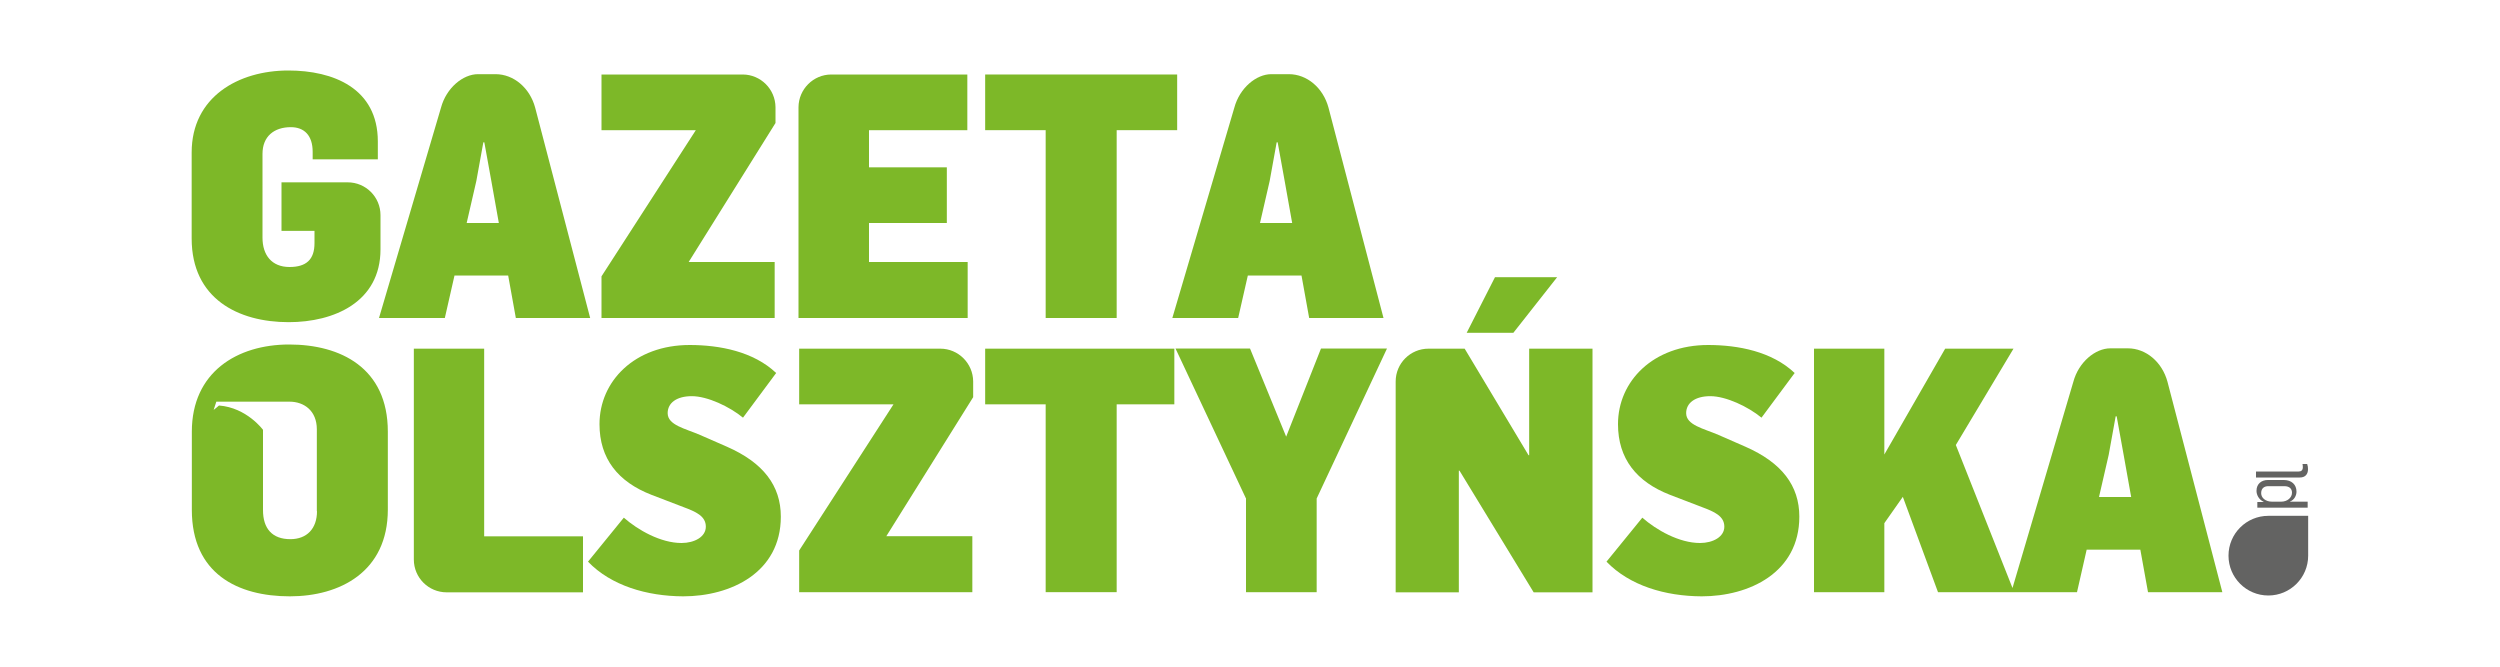
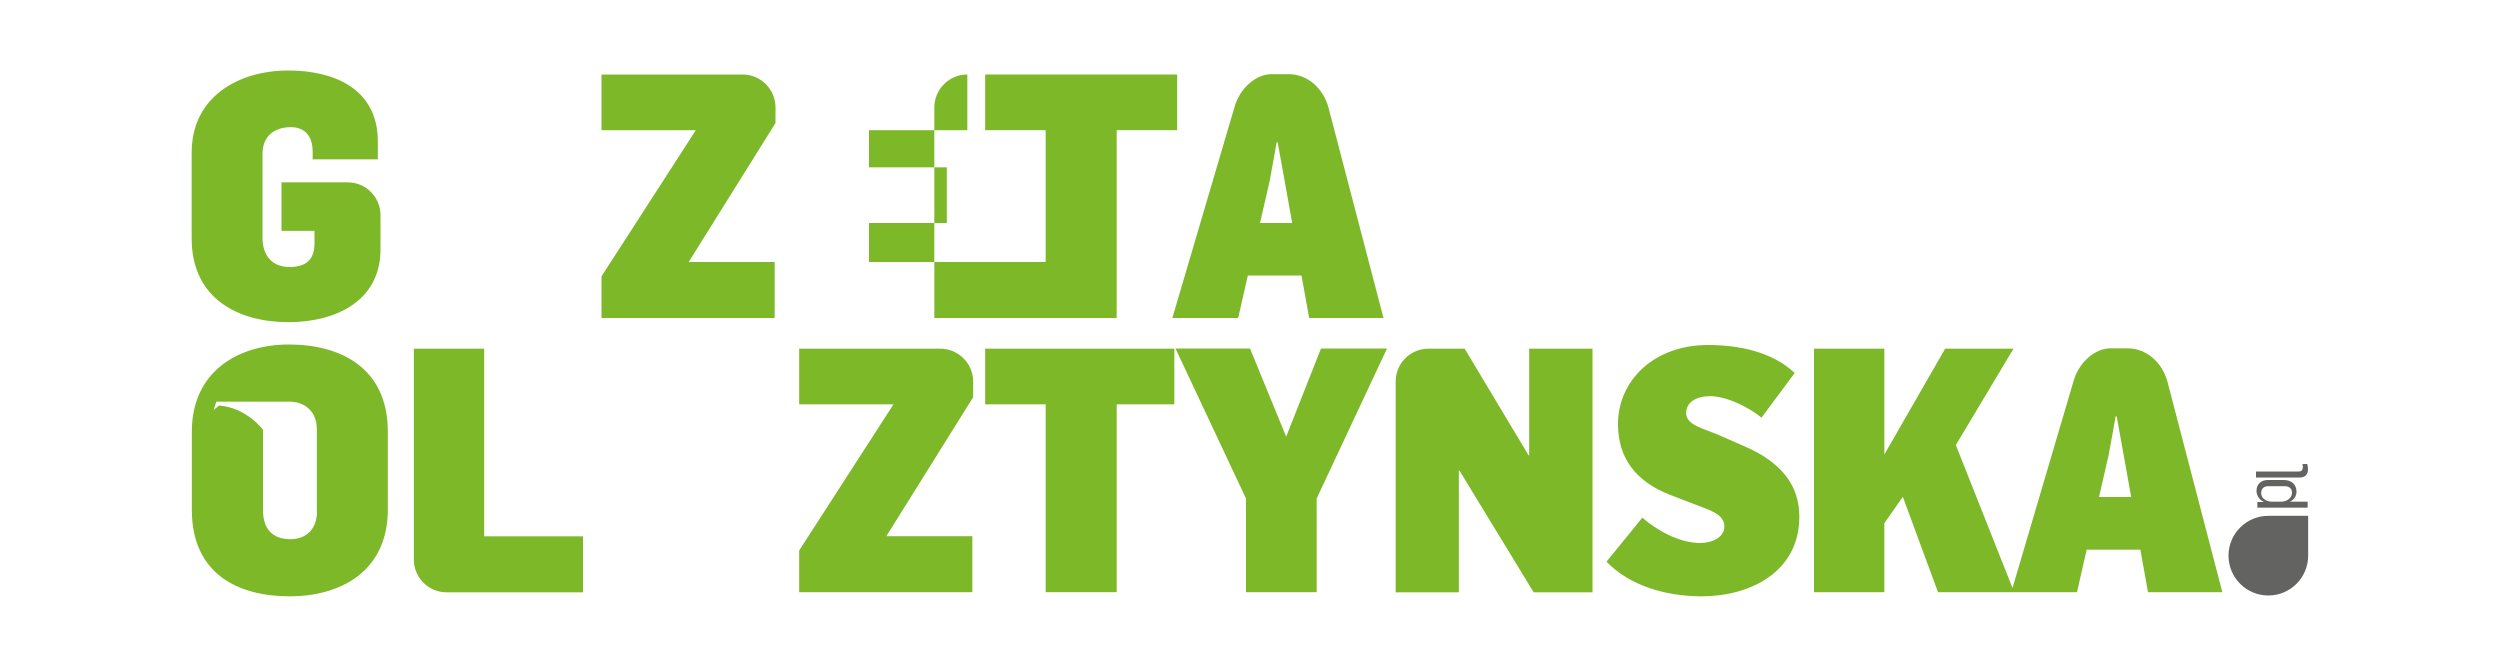
<svg xmlns="http://www.w3.org/2000/svg" id="Warstwa_1" x="0px" y="0px" viewBox="0 0 150 40" xml:space="preserve">
  <g>
    <g>
      <g>
        <g>
          <g>
            <g>
              <g>
                <g>
                  <path fill="#7DB828" d="M17.35,20.67c-3.12,0-5.84,1.66-5.84,5.23v4.69c0,3.83,2.75,5.19,5.88,5.19         c2.99,0,5.88-1.46,5.88-5.21V25.9C23.27,22.06,20.42,20.67,17.35,20.67z M19.02,30.67c0,1.05-0.61,1.68-1.6,1.68         c-1.09,0-1.64-0.64-1.64-1.74v-0.16c0-0.01,0-0.02,0-0.04v-4.62c0,0-0.97-1.33-2.64-1.46c0,0-0.3,0.26-0.32,0.26l0.16-0.49         l4.39,0c0,0,0,0,0,0c0,0,0,0,0,0c0.88,0,1.64,0.55,1.64,1.66V30.67z" />
                </g>
                <g>
                  <path fill="#7DB828" d="M58.39,22.88L58.39,22.88c-0.01-1.08-0.89-1.96-1.97-1.96c0,0,0,0-0.01,0c-0.33,0-8.46,0-8.46,0         v3.34h5.66l-5.66,8.77v2.5h10.39v-3.36h-5.16l5.21-8.34V22.88z" />
                </g>
                <g>
                  <path fill="#7DB828" d="M29.05,32.17V20.92h-4.22c0,0,0,11.89,0,12.6c0,0.02,0,0.03,0,0.05c0,1.09,0.88,1.97,1.97,1.97h8.18         v-3.36H29.05z" />
                </g>
                <g>
-                   <path fill="#7DB828" d="M35.28,33.7l2.15-2.64c0.84,0.74,2.21,1.52,3.46,1.52c0.78,0,1.46-0.37,1.46-0.98         c0-0.64-0.61-0.9-1.33-1.17l-1.93-0.74c-2.01-0.78-3.12-2.17-3.12-4.24c0-2.58,2.11-4.75,5.41-4.75         c1.8,0,3.83,0.39,5.19,1.68l-1.99,2.68c-0.8-0.66-2.13-1.29-3.07-1.29c-0.92,0-1.45,0.41-1.45,1.02         c0,0.72,1.05,0.92,1.95,1.31l1.6,0.7c2.19,0.96,3.24,2.34,3.24,4.2c0,3.36-3.01,4.78-5.86,4.78         C38.81,35.77,36.67,35.14,35.28,33.7z" />
-                 </g>
+                   </g>
                <g>
                  <path fill="#7DB828" d="M62.74,24.26h-3.63v-3.34h11.35v3.34H67v11.27h-4.26V24.26z" />
                </g>
                <g>
                  <path fill="#7DB828" d="M74.75,29.89l-4.22-8.98H75l2.17,5.29l2.09-5.29h3.96l-4.22,9v5.62h-4.24V29.89z" />
                </g>
                <g>
                  <g>
-                     <polygon fill="#7DB828" points="93.43,16.63 89.7,16.63 88,19.97 90.8,19.97          " />
-                   </g>
+                     </g>
                  <g>
                    <path fill="#7DB828" d="M91.75,20.92v6.39h-0.04l-3.83-6.39h-2.16c0,0-0.01,0-0.01,0c-1.09,0-1.97,0.88-1.97,1.97          c0,0,0,0,0,0.01v12.64h3.79v-7.3h0.04l4.45,7.3h3.53V20.92H91.75z" />
                  </g>
                </g>
                <g>
                  <path fill="#7DB828" d="M96.39,33.7l2.15-2.64c0.84,0.74,2.21,1.52,3.46,1.52c0.78,0,1.46-0.37,1.46-0.98         c0-0.64-0.61-0.9-1.33-1.17l-1.93-0.74c-2.01-0.78-3.12-2.17-3.12-4.24c0-2.58,2.11-4.75,5.41-4.75         c1.8,0,3.83,0.39,5.19,1.68l-1.99,2.68c-0.8-0.66-2.13-1.29-3.07-1.29c-0.92,0-1.45,0.41-1.45,1.02         c0,0.72,1.05,0.92,1.95,1.31l1.6,0.7c2.19,0.96,3.24,2.34,3.24,4.2c0,3.36-3.01,4.78-5.86,4.78         C99.91,35.77,97.78,35.14,96.39,33.7z" />
                </g>
              </g>
            </g>
            <g>
              <g>
                <path fill="#7DB828" d="M22.67,9.55V8.49c0-3.2-2.68-4.26-5.37-4.26c-2.99,0-5.8,1.58-5.8,4.92v5.16        c0,3.61,2.79,5.02,5.82,5.02c2.73,0,5.51-1.21,5.51-4.37v-2.05l0,0c0-1.09-0.88-1.97-1.97-1.97h0c0,0-3.96,0-3.97,0v2.91        h1.98v0.74c0,0.98-0.49,1.43-1.5,1.43c-1.07,0-1.62-0.72-1.62-1.76V9.23c0-1.05,0.7-1.6,1.7-1.6c0.8,0,1.31,0.49,1.31,1.48        v0.45H22.67z" />
              </g>
              <g>
                <path fill="#7DB828" d="M46.53,6.43L46.53,6.43c-0.01-1.08-0.89-1.96-1.97-1.96c0,0,0,0-0.01,0c-0.33,0-8.46,0-8.46,0v3.34        h5.66l-5.66,8.77v2.5h10.39v-3.36h-5.16l5.21-8.34V6.43z" />
              </g>
              <g>
-                 <path fill="#7DB828" d="M52.14,15.72v-2.34h4.67v-3.34h-4.67V7.81h5.9V4.47c0,0-7.89,0-8.15,0c0,0,0,0-0.01,0        c-1.08,0-1.96,0.88-1.97,1.96l0,0v0.01c0,0,0,0,0,0c0,0,0,0,0,0v12.64h10.15v-3.36H52.14z" />
+                 <path fill="#7DB828" d="M52.14,15.72v-2.34h4.67v-3.34h-4.67V7.81h5.9V4.47c0,0,0,0-0.01,0        c-1.08,0-1.96,0.88-1.97,1.96l0,0v0.01c0,0,0,0,0,0c0,0,0,0,0,0v12.64h10.15v-3.36H52.14z" />
              </g>
              <g>
                <path fill="#7DB828" d="M62.74,7.81h-3.63V4.47h11.52v3.34H67v11.27h-4.26V7.81z" />
              </g>
            </g>
          </g>
        </g>
      </g>
      <g>
        <g>
          <path fill="#636362" d="M138.49,30.95h-2.39v0c-1.32,0-2.39,1.07-2.39,2.39s1.07,2.39,2.39,2.39c1.32,0,2.39-1.07,2.39-2.39l0,0     l0,0V30.95z" />
        </g>
      </g>
      <g>
        <g>
          <g>
            <g>
              <path fill="#636362" d="M135.44,30.46v-0.34h0.38v-0.01c-0.3-0.14-0.43-0.43-0.43-0.66c0-0.43,0.31-0.65,0.68-0.65h0.96       c0.46,0,0.76,0.27,0.76,0.7c0,0.22-0.13,0.5-0.39,0.59v0.01h1.06v0.36H135.44z M137.06,29.17h-0.96       c-0.24,0-0.43,0.12-0.43,0.42c0,0.28,0.26,0.51,0.65,0.51h0.55c0.37,0,0.65-0.24,0.65-0.54       C137.52,29.33,137.37,29.17,137.06,29.17z" />
            </g>
            <g>
              <path fill="#636362" d="M137.99,28.65h-2.63v-0.36h2.56c0.14,0,0.25-0.06,0.25-0.26c0-0.06-0.01-0.14-0.02-0.19h0.28       c0.04,0.11,0.05,0.21,0.05,0.31C138.48,28.47,138.3,28.65,137.99,28.65z" />
            </g>
          </g>
        </g>
      </g>
    </g>
    <g>
-       <path fill="#7DB828" d="M32.11,6.46c-0.32-1.19-1.29-2.01-2.38-2.01c-0.01,0-1.04,0-1.05,0c-0.9,0-1.9,0.82-2.22,2.01l-3.72,12.62   h3.95l0.58-2.55h3.22l0.46,2.55h4.46L32.11,6.46z M28,13.38l0.58-2.52l0.42-2.32h0.06l0.42,2.32l0.45,2.52H28z" />
-     </g>
+       </g>
    <g>
      <path fill="#7DB828" d="M79.71,6.46c-0.32-1.19-1.29-2.01-2.38-2.01c-0.01,0-1.04,0-1.05,0c-0.9,0-1.9,0.82-2.22,2.01l-3.72,12.62   h3.95l0.58-2.55h3.22l0.46,2.55h4.46L79.71,6.46z M75.6,13.38l0.58-2.52l0.42-2.32h0.06l0.42,2.32l0.45,2.52H75.6z" />
    </g>
    <g>
      <path fill="#7DB828" d="M130.05,22.91c-0.32-1.19-1.29-2.01-2.38-2.01c-0.01,0-1.04,0-1.05,0c-0.9,0-1.9,0.82-2.22,2.01   l-3.65,12.37l-3.4-8.58l3.46-5.78h-4.1l-3.65,6.35v-6.35h-4.22v14.61h4.22v-4.14l1.11-1.58l2.11,5.72h4.39h0.18h3.77l0.58-2.55   h3.22l0.46,2.55h4.46L130.05,22.91z M125.94,29.82l0.58-2.52l0.42-2.32h0.06l0.42,2.32l0.45,2.52H125.94z" />
    </g>
  </g>
  <g />
  <g />
  <g />
  <g />
  <g />
  <g />
  <g />
  <g />
  <g />
  <g />
  <g />
  <g />
  <g />
  <g />
  <g />
</svg>